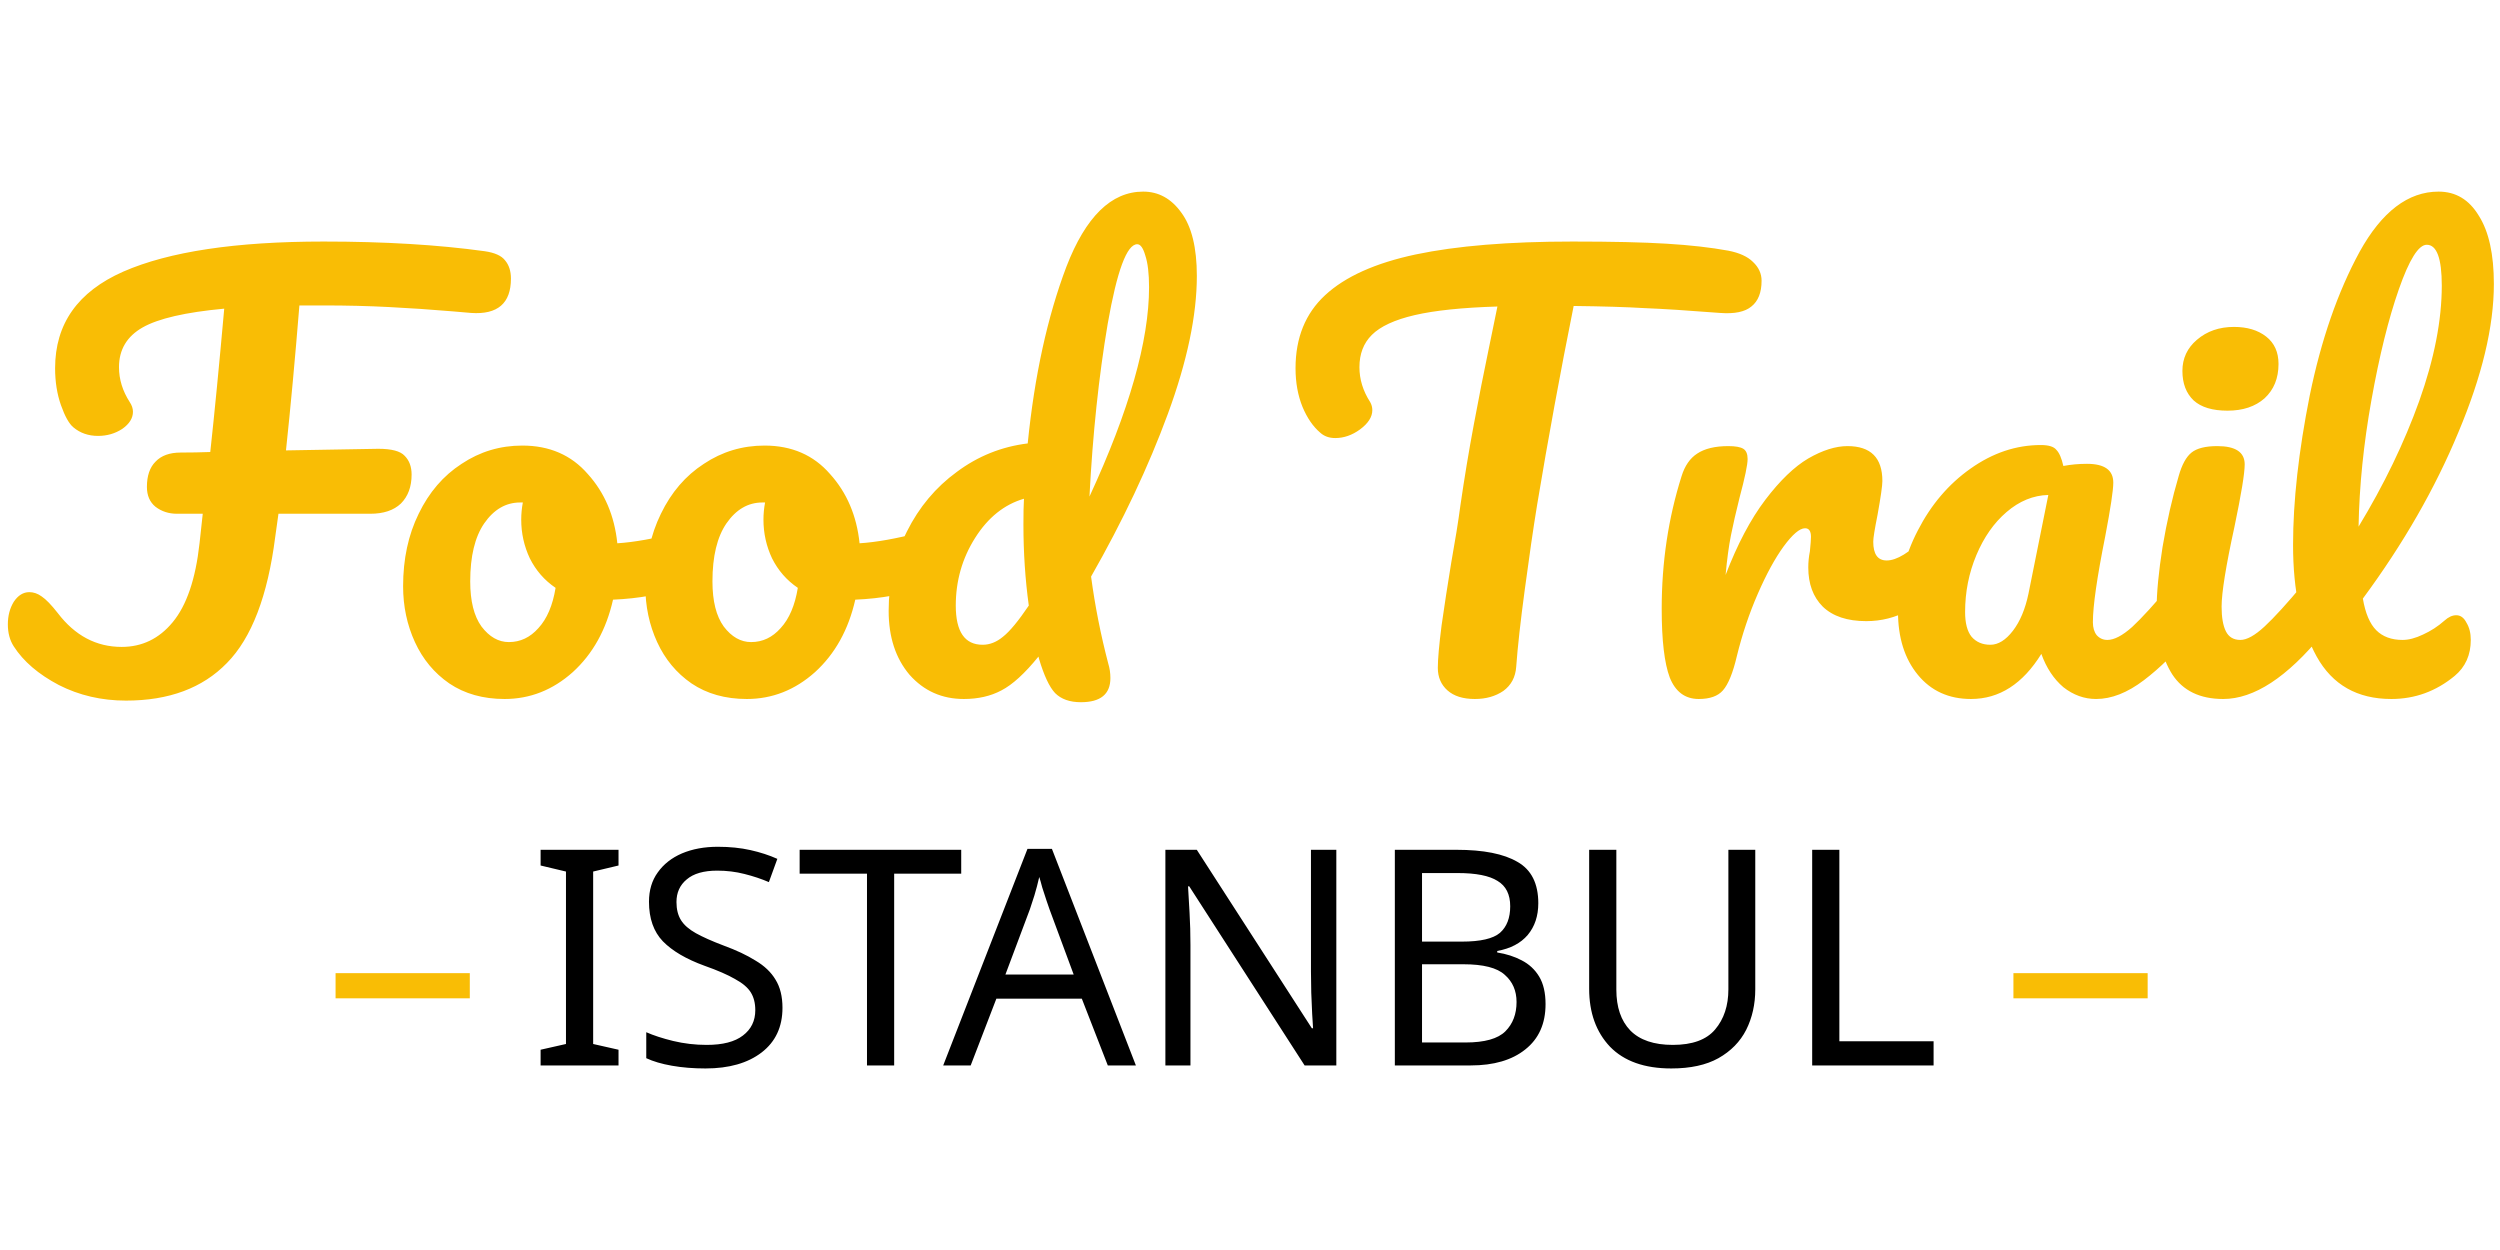
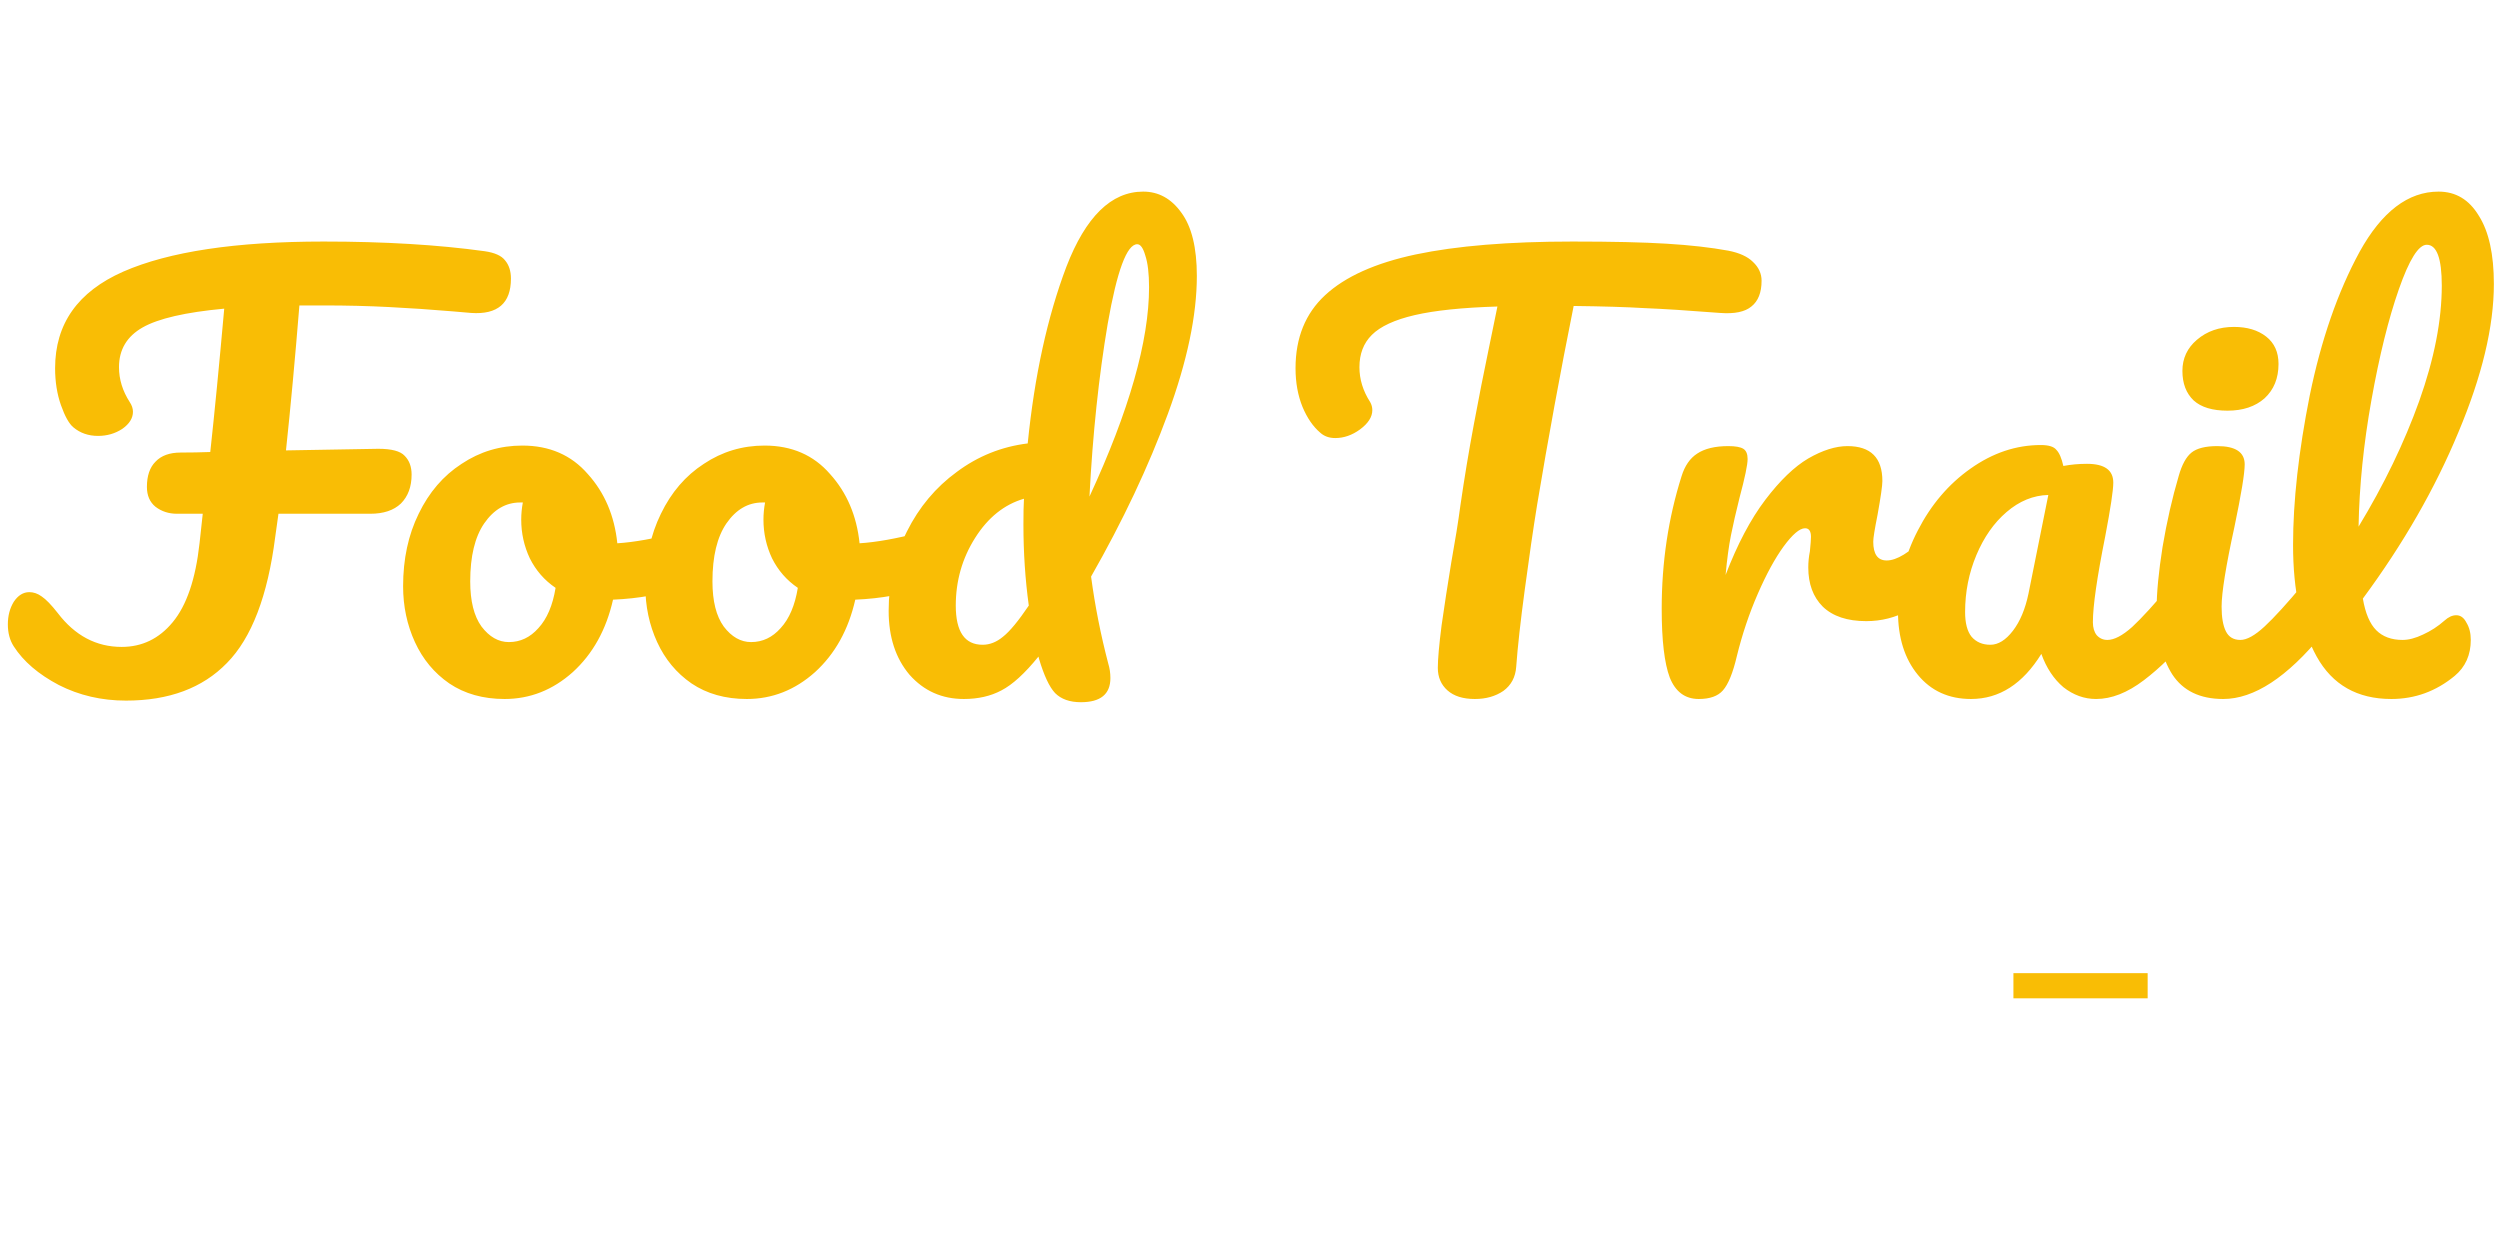
<svg xmlns="http://www.w3.org/2000/svg" width="298" height="149" viewBox="0 0 298 149" fill="none">
  <path d="M57.768 29.944C58.963 30.115 59.773 30.477 60.2 31.032C60.669 31.587 60.904 32.312 60.904 33.208C60.904 36.152 59.325 37.517 56.168 37.304L53.928 37.112C51.411 36.899 48.893 36.728 46.376 36.6C43.901 36.472 41.299 36.408 38.568 36.408H35.688C35.176 42.723 34.643 48.483 34.088 53.688L45.096 53.496C46.675 53.496 47.72 53.773 48.232 54.328C48.787 54.883 49.064 55.629 49.064 56.568C49.064 58.019 48.637 59.171 47.784 60.024C46.931 60.835 45.715 61.24 44.136 61.24H33.192L32.808 63.992C31.912 71.032 29.992 76.045 27.048 79.032C24.147 82.019 20.136 83.512 15.016 83.512C12.115 83.512 9.448 82.893 7.016 81.656C4.584 80.376 2.792 78.84 1.64 77.048C1.171 76.323 0.936 75.448 0.936 74.424C0.936 73.4 1.171 72.504 1.64 71.736C2.152 70.968 2.771 70.584 3.496 70.584C4.008 70.584 4.499 70.755 4.968 71.096C5.48 71.437 6.12 72.099 6.888 73.08C8.936 75.768 11.475 77.112 14.504 77.112C16.936 77.112 18.963 76.131 20.584 74.168C22.248 72.163 23.315 69.027 23.784 64.76L24.168 61.24H21.096C20.115 61.24 19.261 60.963 18.536 60.408C17.853 59.853 17.512 59.064 17.512 58.04C17.512 56.717 17.853 55.715 18.536 55.032C19.219 54.307 20.221 53.944 21.544 53.944C22.739 53.944 23.912 53.923 25.064 53.88C25.576 49.187 26.131 43.491 26.728 36.792C22.12 37.219 18.877 37.965 17 39.032C15.123 40.099 14.184 41.677 14.184 43.768C14.184 45.219 14.611 46.605 15.464 47.928C15.72 48.312 15.848 48.696 15.848 49.08C15.848 49.848 15.421 50.531 14.568 51.128C13.715 51.683 12.755 51.96 11.688 51.96C10.536 51.96 9.555 51.619 8.744 50.936C8.232 50.509 7.741 49.635 7.272 48.312C6.803 46.989 6.568 45.517 6.568 43.896C6.568 38.605 9.277 34.765 14.696 32.376C20.157 29.987 28.115 28.792 38.568 28.792C45.821 28.792 52.221 29.176 57.768 29.944ZM81.65 63.352C82.204 63.352 82.631 63.629 82.93 64.184C83.228 64.739 83.377 65.443 83.377 66.296C83.377 68.344 82.759 69.56 81.522 69.944C78.962 70.84 76.145 71.352 73.073 71.48C72.263 75.064 70.663 77.944 68.273 80.12C65.884 82.253 63.175 83.32 60.145 83.32C57.586 83.32 55.388 82.701 53.553 81.464C51.761 80.227 50.396 78.584 49.458 76.536C48.519 74.488 48.05 72.269 48.05 69.88C48.05 66.637 48.668 63.757 49.906 61.24C51.143 58.68 52.849 56.696 55.026 55.288C57.202 53.837 59.612 53.112 62.258 53.112C65.5 53.112 68.103 54.243 70.066 56.504C72.071 58.723 73.244 61.475 73.585 64.76C75.591 64.632 77.98 64.205 80.754 63.48C81.095 63.395 81.394 63.352 81.65 63.352ZM60.657 76.536C62.023 76.536 63.196 75.981 64.177 74.872C65.201 73.763 65.884 72.163 66.225 70.072C64.903 69.176 63.879 68.003 63.154 66.552C62.471 65.101 62.13 63.565 62.13 61.944C62.13 61.261 62.194 60.579 62.322 59.896H62.002C60.295 59.896 58.865 60.728 57.714 62.392C56.604 64.013 56.05 66.317 56.05 69.304C56.05 71.651 56.498 73.443 57.394 74.68C58.332 75.917 59.42 76.536 60.657 76.536ZM110.525 63.352C111.079 63.352 111.506 63.629 111.805 64.184C112.103 64.739 112.253 65.443 112.253 66.296C112.253 68.344 111.634 69.56 110.397 69.944C107.837 70.84 105.021 71.352 101.949 71.48C101.138 75.064 99.538 77.944 97.148 80.12C94.759 82.253 92.05 83.32 89.02 83.32C86.46 83.32 84.263 82.701 82.428 81.464C80.636 80.227 79.271 78.584 78.332 76.536C77.394 74.488 76.924 72.269 76.924 69.88C76.924 66.637 77.543 63.757 78.781 61.24C80.018 58.68 81.725 56.696 83.9 55.288C86.076 53.837 88.487 53.112 91.132 53.112C94.375 53.112 96.978 54.243 98.941 56.504C100.946 58.723 102.119 61.475 102.461 64.76C104.466 64.632 106.855 64.205 109.629 63.48C109.97 63.395 110.269 63.352 110.525 63.352ZM89.532 76.536C90.898 76.536 92.071 75.981 93.052 74.872C94.076 73.763 94.759 72.163 95.1 70.072C93.778 69.176 92.754 68.003 92.028 66.552C91.346 65.101 91.004 63.565 91.004 61.944C91.004 61.261 91.069 60.579 91.197 59.896H90.876C89.17 59.896 87.74 60.728 86.588 62.392C85.479 64.013 84.924 66.317 84.924 69.304C84.924 71.651 85.373 73.443 86.269 74.68C87.207 75.917 88.295 76.536 89.532 76.536ZM130.056 68.728C130.525 72.227 131.208 75.683 132.104 79.096C132.274 79.651 132.36 80.227 132.36 80.824C132.36 82.744 131.186 83.704 128.84 83.704C127.517 83.704 126.493 83.341 125.768 82.616C125.085 81.891 124.445 80.525 123.848 78.52L123.784 78.264C122.162 80.269 120.69 81.613 119.368 82.296C118.088 82.979 116.594 83.32 114.888 83.32C112.285 83.32 110.13 82.36 108.424 80.44C106.76 78.477 105.928 75.939 105.928 72.824C105.928 69.411 106.653 66.253 108.104 63.352C109.554 60.451 111.538 58.083 114.056 56.248C116.573 54.371 119.389 53.24 122.503 52.856C123.314 44.792 124.85 37.773 127.112 31.8C129.416 25.827 132.466 22.84 136.264 22.84C138.098 22.84 139.613 23.672 140.808 25.336C142.045 27 142.664 29.517 142.664 32.888C142.664 37.581 141.512 43.064 139.208 49.336C136.904 55.608 133.853 62.072 130.056 68.728ZM135.56 29.112C134.322 29.112 133.149 32.269 132.04 38.584C130.973 44.899 130.248 51.768 129.864 59.192C134.6 48.952 136.968 40.632 136.968 34.232C136.968 32.611 136.818 31.352 136.52 30.456C136.264 29.56 135.944 29.112 135.56 29.112ZM117.128 76.856C117.981 76.856 118.792 76.536 119.56 75.896C120.37 75.256 121.394 74.019 122.632 72.184C122.205 69.069 121.992 65.848 121.992 62.52C121.992 61.197 122.013 60.173 122.056 59.448C119.709 60.131 117.768 61.688 116.232 64.12C114.696 66.552 113.928 69.24 113.928 72.184C113.928 75.299 114.994 76.856 117.128 76.856ZM206.012 29.88C207.334 30.136 208.316 30.584 208.956 31.224C209.638 31.864 209.98 32.611 209.98 33.464C209.98 34.872 209.574 35.896 208.764 36.536C207.996 37.176 206.758 37.432 205.052 37.304C201.212 37.005 198.204 36.813 196.028 36.728C193.894 36.6 191.078 36.515 187.58 36.472C186.001 44.323 184.55 52.216 183.228 60.152C182.758 63.053 182.268 66.424 181.756 70.264C181.244 74.061 180.902 77.133 180.732 79.48C180.646 80.717 180.134 81.677 179.196 82.36C178.257 83 177.126 83.32 175.804 83.32C174.396 83.32 173.308 82.979 172.54 82.296C171.772 81.613 171.388 80.717 171.388 79.608C171.388 78.584 171.537 76.899 171.836 74.552C172.177 72.163 172.561 69.667 172.988 67.064C173.457 64.461 173.82 62.2 174.076 60.28C174.545 57.037 175.078 53.816 175.676 50.616C176.273 47.416 176.87 44.387 177.468 41.528C177.596 40.888 177.745 40.163 177.916 39.352C178.086 38.499 178.278 37.56 178.492 36.536C174.31 36.664 171.025 37.005 168.635 37.56C166.246 38.115 164.54 38.904 163.516 39.928C162.534 40.909 162.044 42.189 162.044 43.768C162.044 45.219 162.47 46.605 163.324 47.928C163.494 48.227 163.58 48.547 163.58 48.888C163.58 49.699 163.089 50.467 162.108 51.192C161.169 51.875 160.188 52.216 159.164 52.216C158.438 52.216 157.841 52.003 157.372 51.576C156.518 50.851 155.814 49.827 155.26 48.504C154.705 47.139 154.428 45.603 154.428 43.896C154.428 40.269 155.601 37.368 157.948 35.192C160.337 32.973 163.942 31.352 168.764 30.328C173.628 29.304 179.857 28.792 187.451 28.792C192.145 28.792 195.878 28.877 198.652 29.048C201.468 29.219 203.921 29.496 206.012 29.88ZM202.491 83.32C200.87 83.32 199.718 82.467 199.035 80.76C198.395 79.053 198.075 76.323 198.075 72.568C198.075 67.021 198.864 61.752 200.443 56.76C200.827 55.523 201.446 54.627 202.299 54.072C203.195 53.475 204.432 53.176 206.011 53.176C206.864 53.176 207.462 53.283 207.803 53.496C208.144 53.709 208.315 54.115 208.315 54.712C208.315 55.395 207.995 56.931 207.355 59.32C206.928 61.027 206.587 62.52 206.331 63.8C206.075 65.08 205.862 66.659 205.691 68.536C207.099 64.867 208.678 61.88 210.427 59.576C212.176 57.272 213.883 55.629 215.547 54.648C217.254 53.667 218.811 53.176 220.219 53.176C222.992 53.176 224.379 54.563 224.379 57.336C224.379 57.891 224.187 59.235 223.803 61.368C223.462 63.075 223.291 64.141 223.291 64.568C223.291 66.061 223.824 66.808 224.891 66.808C226.086 66.808 227.622 65.869 229.499 63.992C230.054 63.437 230.63 63.16 231.227 63.16C231.782 63.16 232.208 63.416 232.507 63.928C232.848 64.397 233.019 65.037 233.019 65.848C233.019 67.427 232.592 68.664 231.739 69.56C230.544 70.797 229.136 71.864 227.515 72.76C225.936 73.613 224.251 74.04 222.459 74.04C220.198 74.04 218.47 73.464 217.275 72.312C216.123 71.16 215.547 69.603 215.547 67.64C215.547 67 215.611 66.36 215.739 65.72C215.824 64.867 215.867 64.291 215.867 63.992C215.867 63.309 215.632 62.968 215.163 62.968C214.523 62.968 213.67 63.693 212.603 65.144C211.579 66.552 210.555 68.429 209.531 70.776C208.507 73.123 207.675 75.597 207.035 78.2C206.566 80.205 206.011 81.571 205.371 82.296C204.774 82.979 203.814 83.32 202.491 83.32ZM234.944 83.32C232.299 83.32 230.187 82.36 228.608 80.44C227.029 78.52 226.24 76.003 226.24 72.888C226.24 69.475 227.029 66.253 228.608 63.224C230.187 60.152 232.277 57.699 234.88 55.864C237.525 53.987 240.32 53.048 243.264 53.048C244.203 53.048 244.821 53.24 245.12 53.624C245.461 53.965 245.739 54.605 245.952 55.544C246.848 55.373 247.787 55.288 248.768 55.288C250.859 55.288 251.904 56.035 251.904 57.528C251.904 58.424 251.584 60.557 250.944 63.928C249.963 68.835 249.472 72.248 249.472 74.168C249.472 74.808 249.621 75.32 249.92 75.704C250.261 76.088 250.688 76.28 251.2 76.28C252.011 76.28 252.992 75.768 254.144 74.744C255.296 73.677 256.853 71.971 258.816 69.624C259.328 69.027 259.904 68.728 260.544 68.728C261.099 68.728 261.525 68.984 261.824 69.496C262.165 70.008 262.336 70.712 262.336 71.608C262.336 73.315 261.931 74.637 261.12 75.576C259.371 77.752 257.515 79.587 255.552 81.08C253.589 82.573 251.691 83.32 249.856 83.32C248.448 83.32 247.147 82.851 245.952 81.912C244.8 80.931 243.925 79.608 243.328 77.944C241.109 81.528 238.315 83.32 234.944 83.32ZM237.248 76.856C238.187 76.856 239.083 76.301 239.936 75.192C240.789 74.083 241.408 72.611 241.792 70.776L244.16 59C242.368 59.043 240.704 59.725 239.168 61.048C237.675 62.328 236.48 64.035 235.584 66.168C234.688 68.301 234.24 70.563 234.24 72.952C234.24 74.275 234.496 75.256 235.008 75.896C235.563 76.536 236.309 76.856 237.248 76.856ZM265.519 48.952C263.727 48.952 262.383 48.547 261.487 47.736C260.591 46.883 260.143 45.709 260.143 44.216C260.143 42.723 260.719 41.485 261.871 40.504C263.065 39.48 264.537 38.968 266.287 38.968C267.865 38.968 269.145 39.352 270.127 40.12C271.108 40.888 271.599 41.976 271.599 43.384C271.599 45.091 271.044 46.456 269.935 47.48C268.825 48.461 267.353 48.952 265.519 48.952ZM265.007 83.32C262.233 83.32 260.207 82.339 258.927 80.376C257.689 78.413 257.071 75.811 257.071 72.568C257.071 70.648 257.305 68.195 257.775 65.208C258.287 62.179 258.927 59.363 259.695 56.76C260.079 55.395 260.591 54.456 261.231 53.944C261.871 53.432 262.895 53.176 264.303 53.176C266.479 53.176 267.567 53.901 267.567 55.352C267.567 56.419 267.161 58.893 266.351 62.776C265.327 67.469 264.815 70.648 264.815 72.312C264.815 73.592 264.985 74.573 265.327 75.256C265.668 75.939 266.244 76.28 267.055 76.28C267.823 76.28 268.783 75.747 269.935 74.68C271.087 73.613 272.623 71.928 274.543 69.624C275.055 69.027 275.631 68.728 276.271 68.728C276.825 68.728 277.252 68.984 277.551 69.496C277.892 70.008 278.063 70.712 278.063 71.608C278.063 73.315 277.657 74.637 276.847 75.576C272.623 80.739 268.676 83.32 265.007 83.32ZM291.381 73.976C291.85 73.549 292.319 73.336 292.789 73.336C293.301 73.336 293.706 73.635 294.005 74.232C294.346 74.787 294.517 75.469 294.517 76.28C294.517 78.072 293.877 79.501 292.597 80.568C290.378 82.403 287.861 83.32 285.045 83.32C280.991 83.32 278.026 81.635 276.149 78.264C274.271 74.851 273.333 70.413 273.333 64.952C273.333 59.747 273.994 53.816 275.317 47.16C276.682 40.504 278.666 34.787 281.269 30.008C283.914 25.229 287.05 22.84 290.677 22.84C292.725 22.84 294.325 23.8 295.477 25.72C296.671 27.597 297.269 30.307 297.269 33.848C297.269 38.925 295.861 44.813 293.045 51.512C290.271 58.211 286.474 64.824 281.653 71.352C281.951 73.101 282.485 74.36 283.253 75.128C284.021 75.896 285.066 76.28 286.389 76.28C287.114 76.28 287.925 76.067 288.821 75.64C289.759 75.213 290.613 74.659 291.381 73.976ZM289.269 29.176C288.287 29.176 287.178 30.947 285.941 34.488C284.703 38.029 283.615 42.424 282.677 47.672C281.738 52.92 281.226 57.955 281.141 62.776C284.17 57.784 286.581 52.792 288.373 47.8C290.165 42.765 291.061 38.179 291.061 34.04C291.061 30.797 290.463 29.176 289.269 29.176Z" fill="#F9BD05" />
-   <path d="M73.728 127H64.44V125.128L67.464 124.444V103.888L64.44 103.168V101.296H73.728V103.168L70.704 103.888V124.444L73.728 125.128V127ZM93.271 120.124C93.271 122.404 92.443 124.18 90.787 125.452C89.131 126.724 86.899 127.36 84.091 127.36C82.651 127.36 81.319 127.252 80.095 127.036C78.871 126.82 77.851 126.52 77.035 126.136V123.04C77.899 123.424 78.967 123.772 80.239 124.084C81.535 124.396 82.867 124.552 84.235 124.552C86.155 124.552 87.595 124.18 88.555 123.436C89.539 122.692 90.031 121.684 90.031 120.412C90.031 119.572 89.851 118.864 89.491 118.288C89.131 117.712 88.507 117.184 87.619 116.704C86.755 116.2 85.543 115.672 83.983 115.12C81.799 114.328 80.143 113.356 79.015 112.204C77.911 111.052 77.359 109.48 77.359 107.488C77.359 106.12 77.707 104.956 78.403 103.996C79.099 103.012 80.059 102.256 81.283 101.728C82.531 101.2 83.959 100.936 85.567 100.936C86.983 100.936 88.279 101.068 89.455 101.332C90.631 101.596 91.699 101.944 92.659 102.376L91.651 105.148C90.763 104.764 89.791 104.44 88.735 104.176C87.703 103.912 86.623 103.78 85.495 103.78C83.887 103.78 82.675 104.128 81.859 104.824C81.043 105.496 80.635 106.396 80.635 107.524C80.635 108.388 80.815 109.108 81.175 109.684C81.535 110.26 82.123 110.776 82.939 111.232C83.755 111.688 84.859 112.18 86.251 112.708C87.763 113.26 89.035 113.86 90.067 114.508C91.123 115.132 91.915 115.888 92.443 116.776C92.995 117.664 93.271 118.78 93.271 120.124ZM106.585 127H103.345V104.14H95.317V101.296H114.577V104.14H106.585V127ZM132.05 127L128.954 119.044H118.766L115.706 127H112.43L122.474 101.188H125.39L135.398 127H132.05ZM125.102 108.388C125.03 108.196 124.91 107.848 124.742 107.344C124.574 106.84 124.406 106.324 124.238 105.796C124.094 105.244 123.974 104.824 123.878 104.536C123.71 105.28 123.518 106.012 123.302 106.732C123.086 107.428 122.906 107.98 122.762 108.388L119.846 116.164H127.982L125.102 108.388ZM159.29 127H155.51L141.758 105.652H141.614C141.662 106.492 141.722 107.536 141.794 108.784C141.866 110.032 141.902 111.316 141.902 112.636V127H138.914V101.296H142.658L156.374 122.572H156.518C156.494 122.188 156.458 121.612 156.41 120.844C156.386 120.076 156.35 119.236 156.302 118.324C156.278 117.412 156.266 116.572 156.266 115.804V101.296H159.29V127ZM173.609 101.296C176.825 101.296 179.249 101.776 180.881 102.736C182.537 103.672 183.365 105.316 183.365 107.668C183.365 109.18 182.945 110.44 182.105 111.448C181.265 112.432 180.053 113.068 178.469 113.356V113.536C179.549 113.704 180.521 114.016 181.385 114.472C182.273 114.928 182.969 115.576 183.473 116.416C183.977 117.256 184.229 118.348 184.229 119.692C184.229 122.02 183.425 123.82 181.817 125.092C180.233 126.364 178.061 127 175.301 127H166.265V101.296H173.609ZM174.257 112.24C176.465 112.24 177.977 111.892 178.793 111.196C179.609 110.476 180.017 109.42 180.017 108.028C180.017 106.612 179.513 105.604 178.505 105.004C177.521 104.38 175.937 104.068 173.753 104.068H169.505V112.24H174.257ZM169.505 114.94V124.264H174.689C176.969 124.264 178.553 123.82 179.441 122.932C180.329 122.044 180.773 120.88 180.773 119.44C180.773 118.096 180.305 117.016 179.369 116.2C178.457 115.36 176.813 114.94 174.437 114.94H169.505ZM209.228 117.928C209.228 119.704 208.868 121.312 208.148 122.752C207.428 124.168 206.324 125.296 204.836 126.136C203.372 126.952 201.5 127.36 199.22 127.36C196.028 127.36 193.592 126.496 191.912 124.768C190.256 123.016 189.428 120.712 189.428 117.856V101.296H192.668V117.964C192.668 120.052 193.22 121.672 194.324 122.824C195.452 123.976 197.144 124.552 199.4 124.552C201.728 124.552 203.408 123.94 204.44 122.716C205.496 121.468 206.023 119.872 206.023 117.928V101.296H209.228V117.928ZM216.012 127V101.296H219.252V124.12H230.484V127H216.012Z" fill="black" />
-   <line x1="56" y1="117.5" x2="40" y2="117.5" stroke="#F9BD05" stroke-width="3" />
  <line x1="256" y1="117.5" x2="240" y2="117.5" stroke="#F9BD05" stroke-width="3" />
</svg>